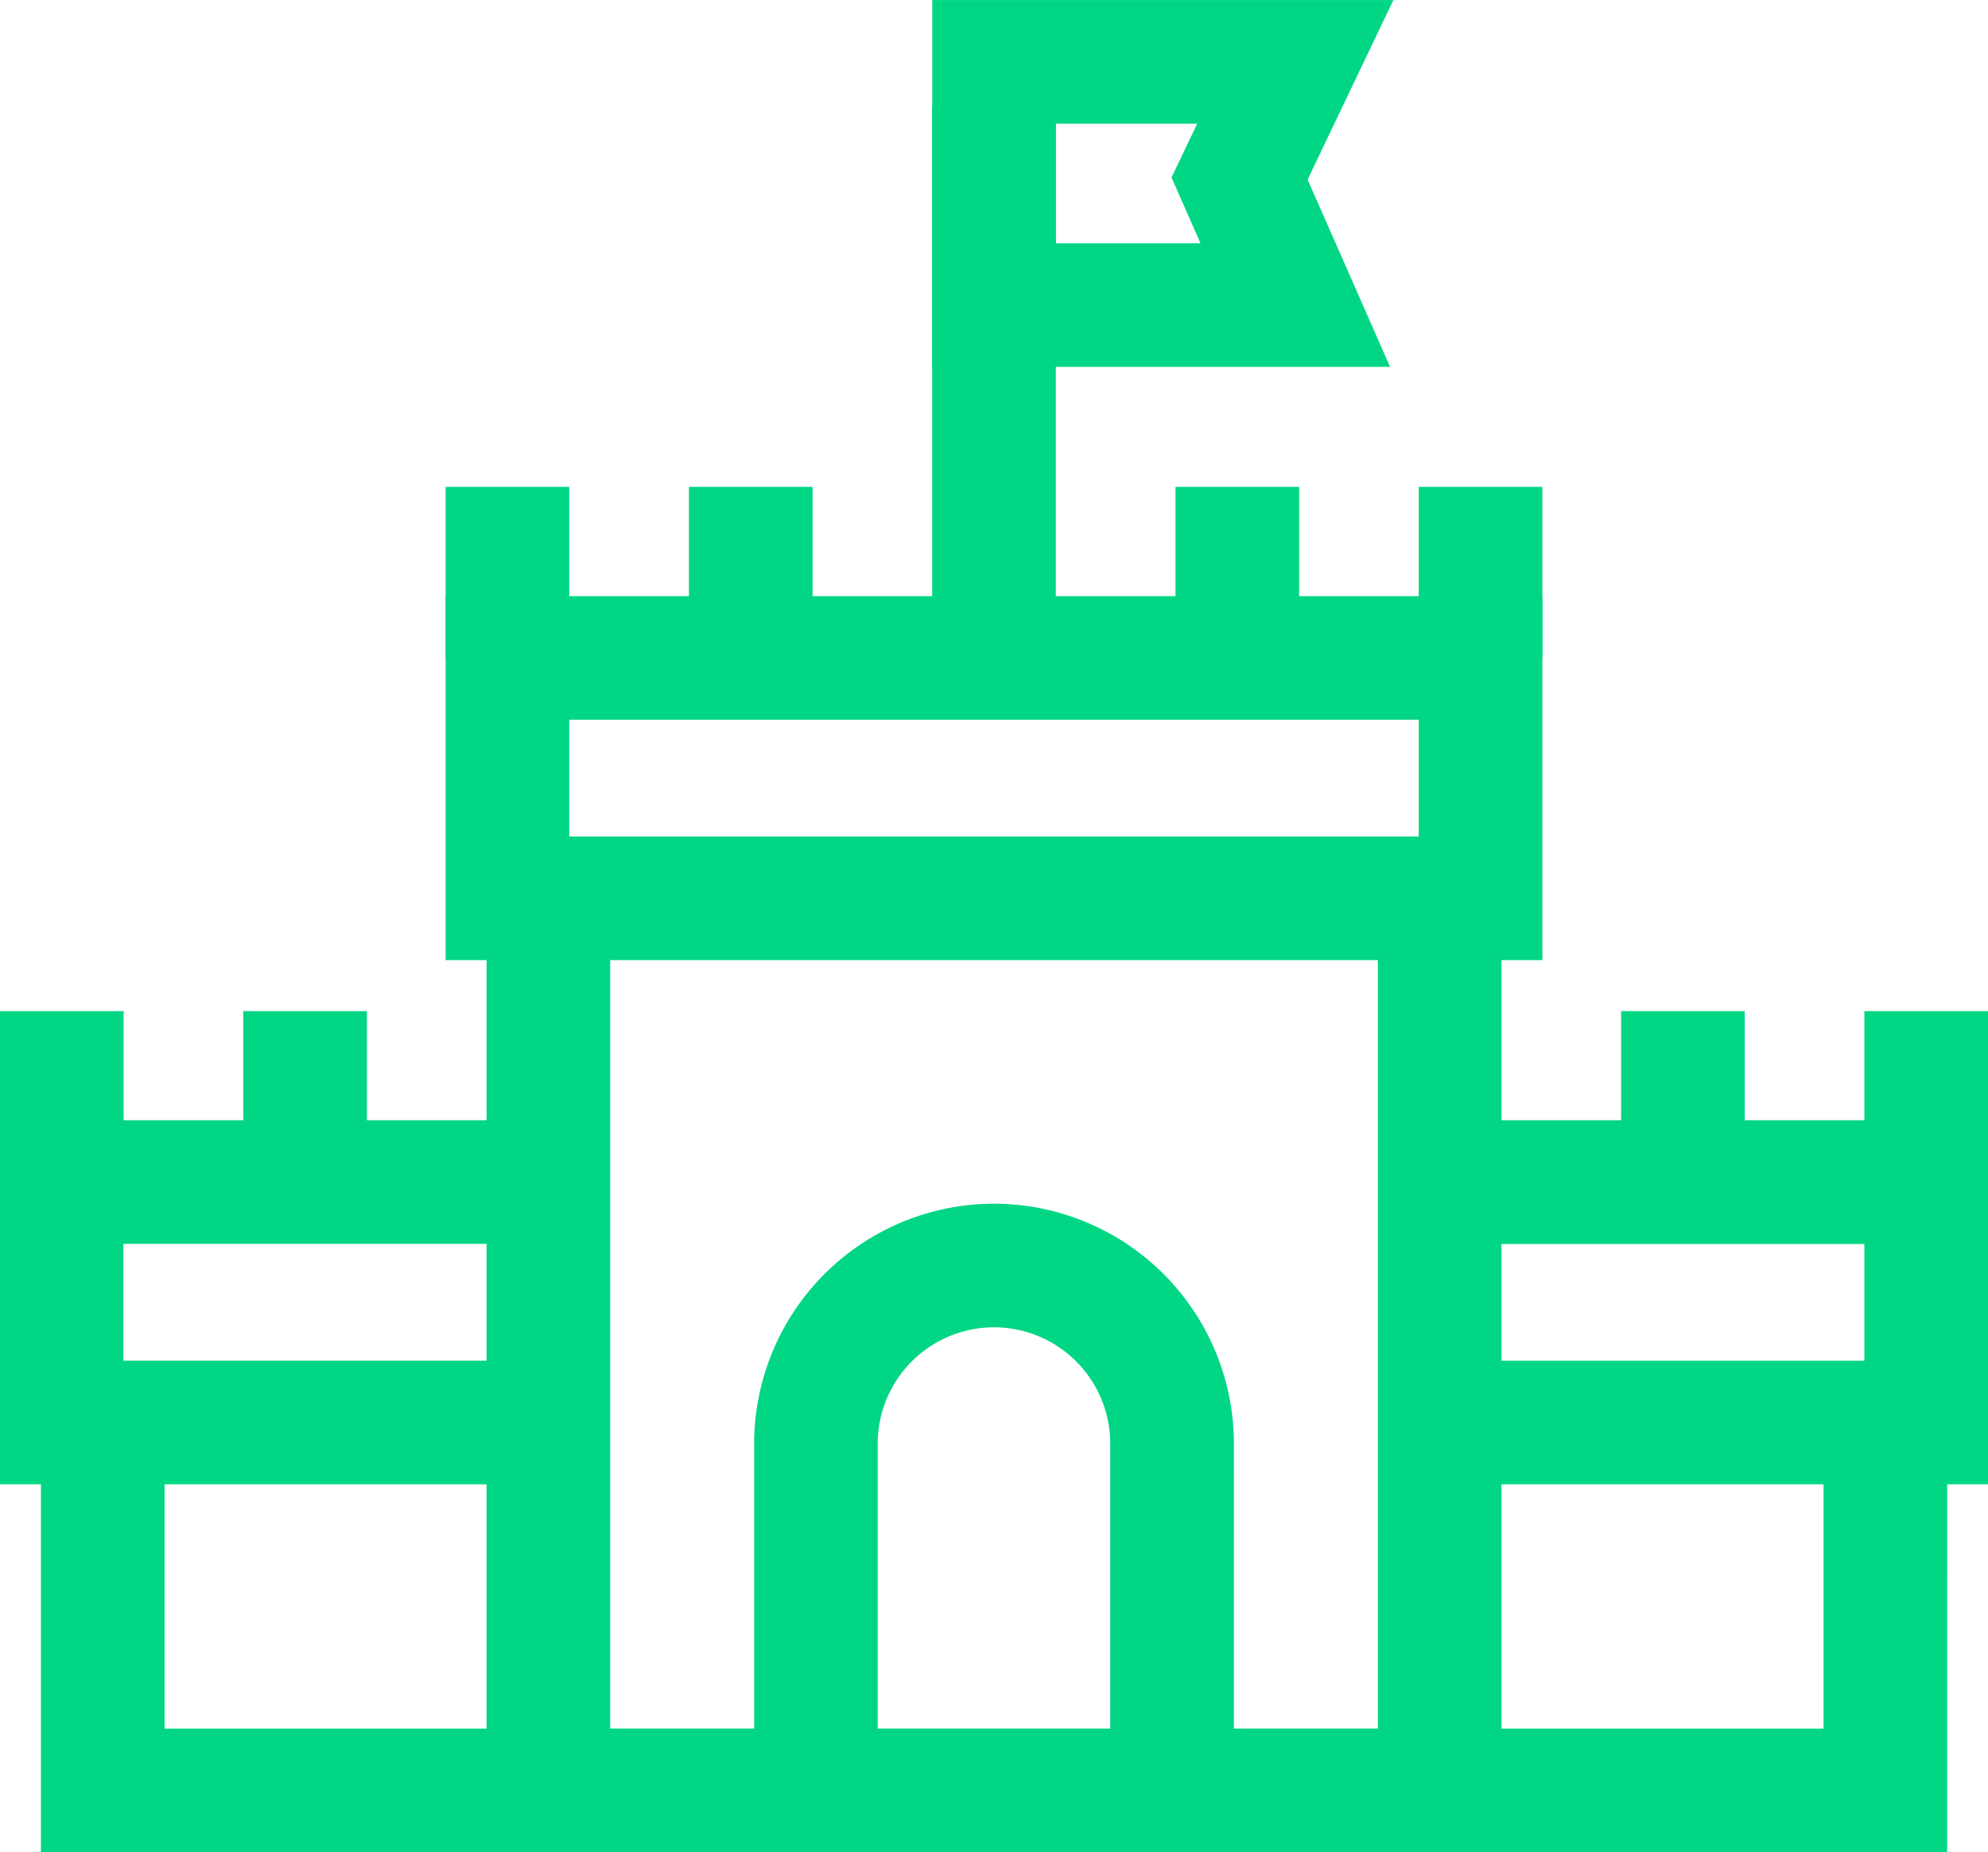
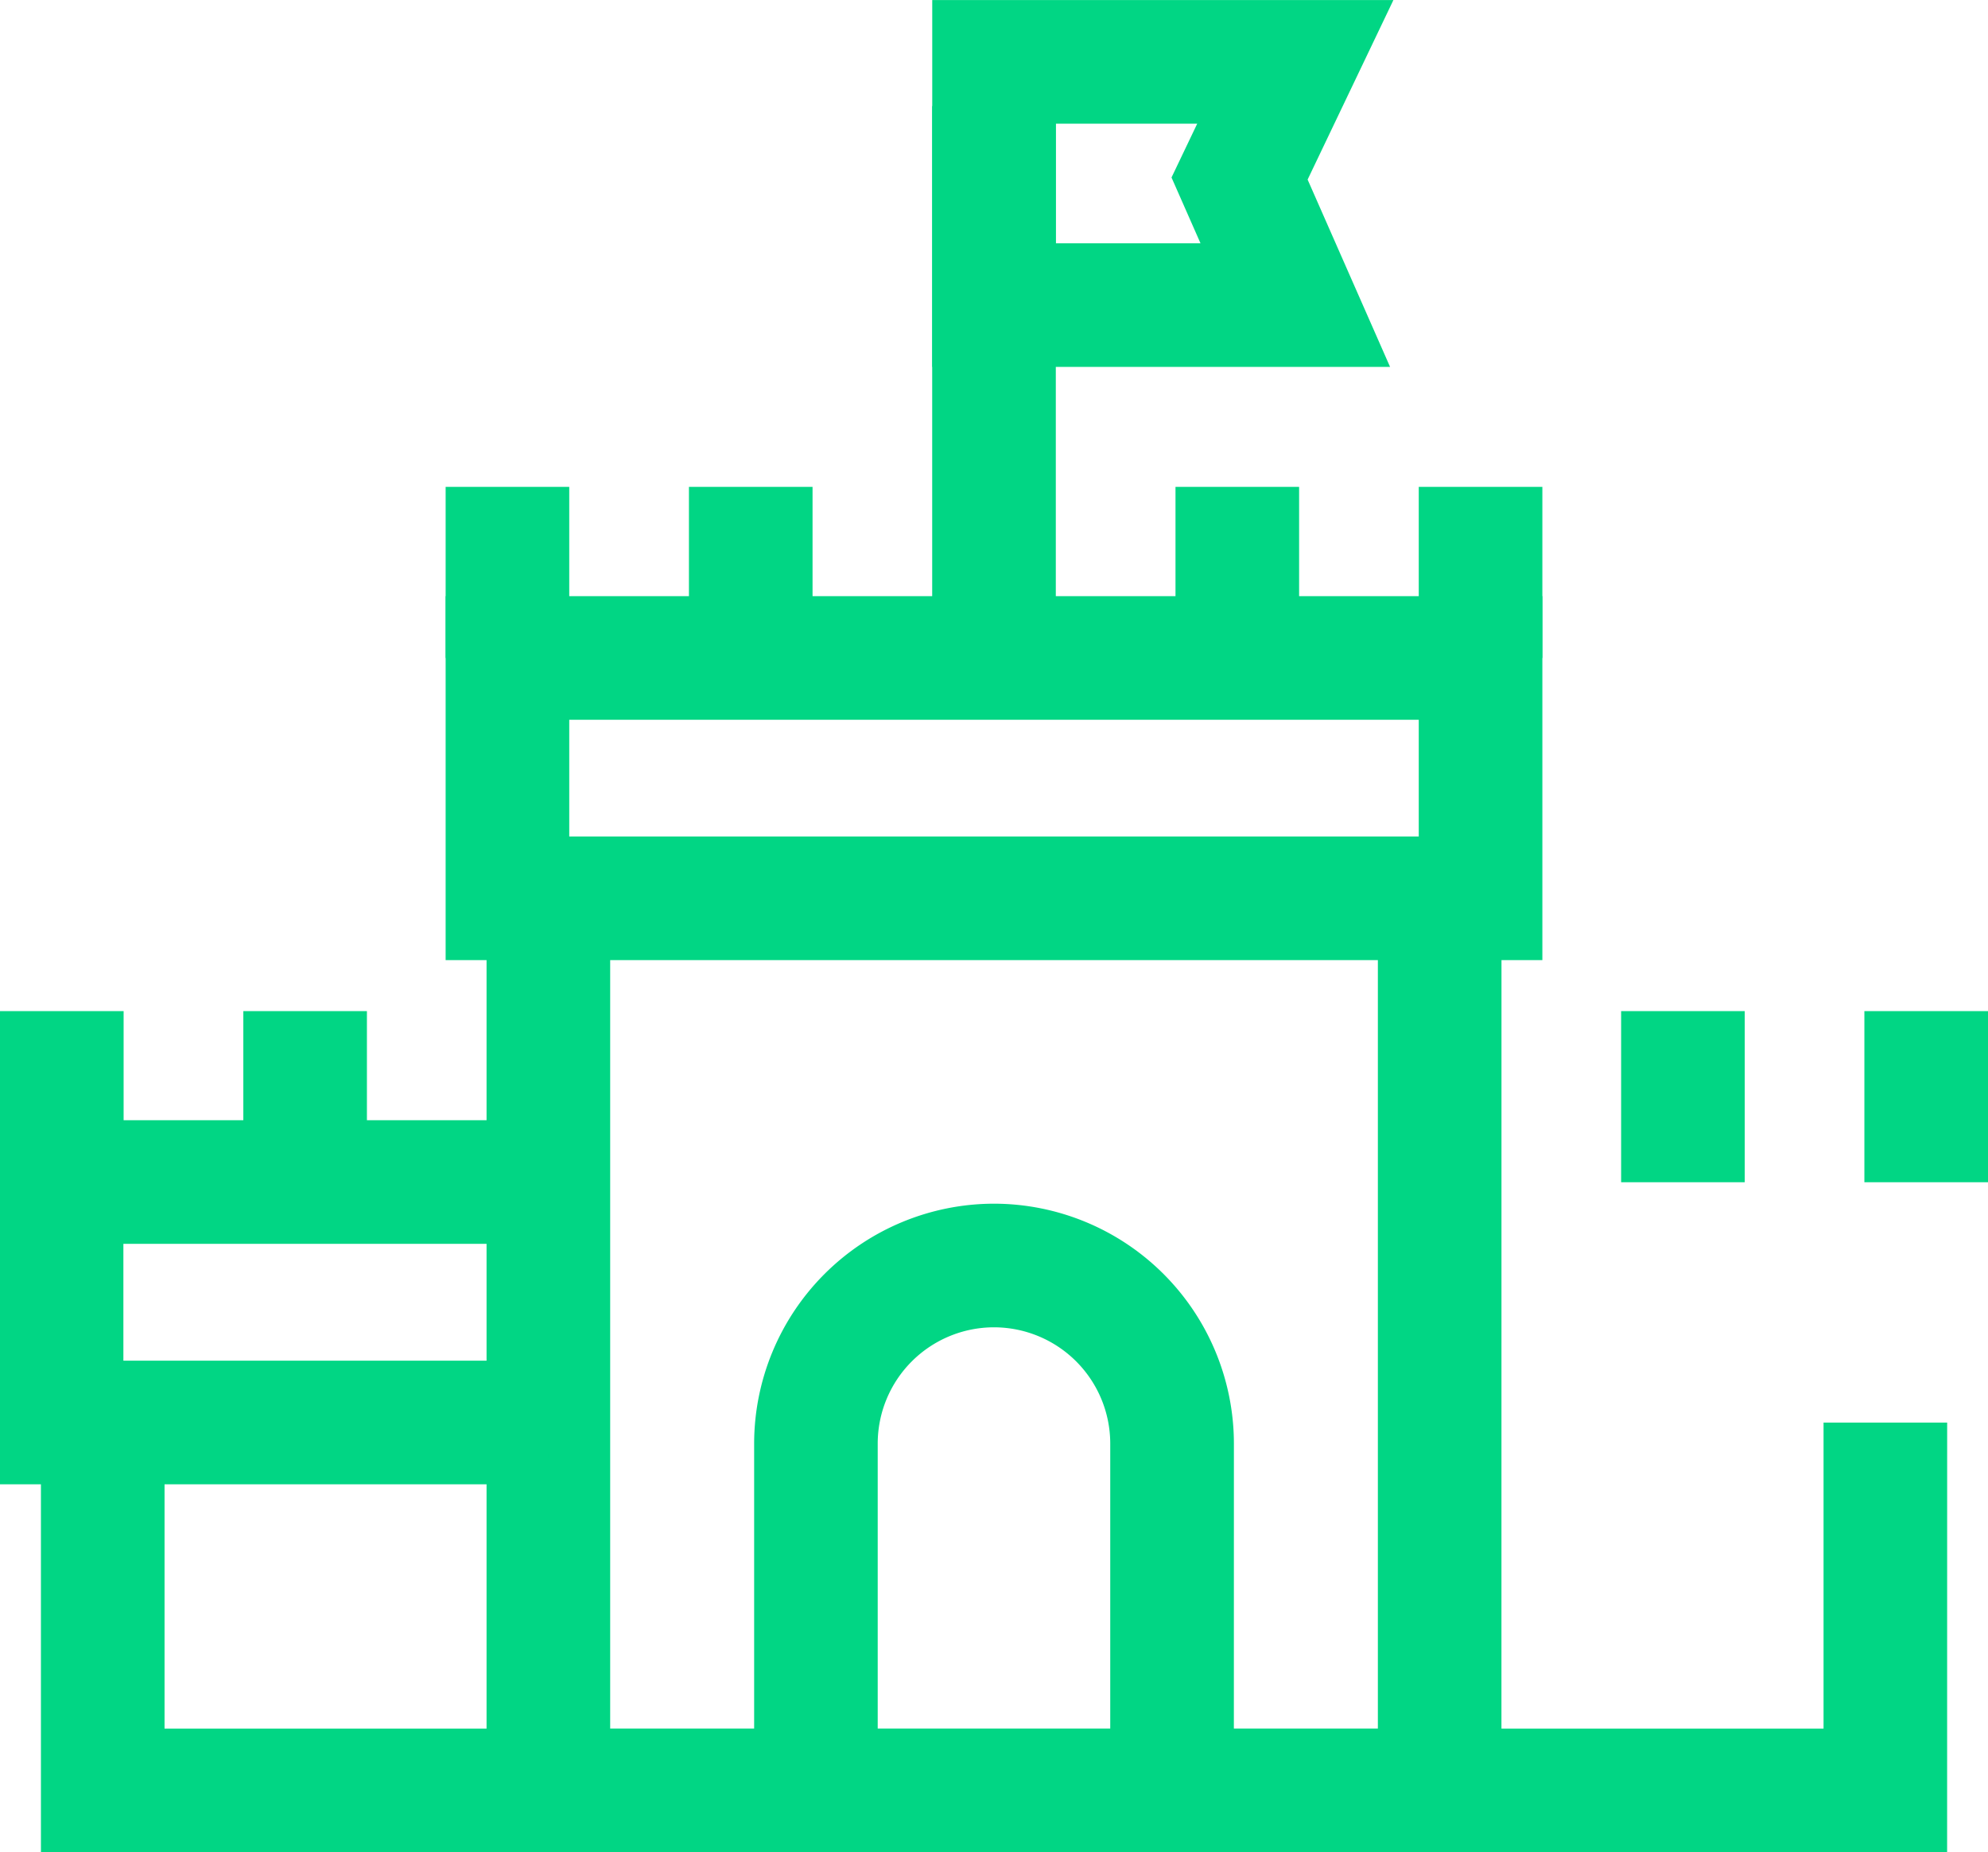
<svg xmlns="http://www.w3.org/2000/svg" width="42.987" height="40.05" viewBox="0 0 42.987 40.05">
  <g id="castle" transform="translate(0.077 -1.298)">
    <g id="g3121" transform="translate(10.444 20.722)">
      <path id="path3123" d="M-286.534,20.626h-21.945V0h2.673V17.953h16.6V0h2.673Z" transform="translate(308.479 0)" fill="#01d684" />
    </g>
    <path id="Rectangle_2819" data-name="Rectangle 2819" d="M-1.25-1.25H22.465V6.62H-1.25ZM19.792,1.423H1.423V3.947H19.792Z" transform="translate(10.809 15.439)" fill="#01d684" />
    <g id="g3135" transform="translate(16.23 27.33)">
      <path id="path3137" d="M9.123-169.445H6.45v-7.5a2.516,2.516,0,0,0-2.514-2.514,2.516,2.516,0,0,0-2.514,2.514v7.5H-1.25v-7.5a5.193,5.193,0,0,1,5.187-5.187,5.193,5.193,0,0,1,5.187,5.187Z" transform="translate(1.25 182.128)" fill="#01d684" />
    </g>
    <g id="g3139" transform="translate(25.341 11.83)">
      <path id="path3141" d="M1.423-55.228H-1.25v-3.7H1.423Z" transform="translate(1.25 58.924)" fill="#01d684" />
    </g>
    <g id="g3143" transform="translate(14.82 11.83)">
      <path id="path3145" d="M1.423-55.228H-1.25v-3.7H1.423Z" transform="translate(1.25 58.924)" fill="#01d684" />
    </g>
    <g id="g3147" transform="translate(20.08 3.592)">
      <path id="path3149" d="M1.423-178.307H-1.25v-11.934H1.423Z" transform="translate(1.25 190.241)" fill="#01d684" />
    </g>
    <path id="path3151" d="M349.983-632.579h-9.9v-7.933h9.972L348.2-636.63Zm-7.228-2.673h3.129l-.627-1.423.556-1.164h-3.058Z" transform="translate(-320.002 641.811)" fill="#01d684" />
    <g id="g3153" transform="translate(9.559 11.83)">
      <path id="path3155" d="M1.423-55.228H-1.25v-3.7H1.423Z" transform="translate(1.25 58.924)" fill="#01d684" />
    </g>
    <g id="g3157" transform="translate(30.601 11.83)">
      <path id="path3159" d="M1.423-55.228H-1.25v-3.7H1.423Z" transform="translate(1.25 58.924)" fill="#01d684" />
    </g>
    <g id="g3161" transform="translate(31.053 25.525)">
-       <path id="path3163" d="M11.857-76.227H0V-78.9H9.184v-2.524H0V-84.1H11.857Z" transform="translate(0 84.096)" fill="#01d684" />
-     </g>
+       </g>
    <g id="g3165" transform="translate(34.977 23.166)">
      <path id="path3167" d="M1.423-55.228H-1.25v-3.7H1.423Z" transform="translate(1.25 58.924)" fill="#01d684" />
    </g>
    <g id="g3169" transform="translate(40.237 23.166)">
      <path id="path3171" d="M1.423-55.228H-1.25v-3.7H1.423Z" transform="translate(1.25 58.924)" fill="#01d684" />
    </g>
    <g id="g3173" transform="translate(31.053 32.059)">
      <path id="path3175" d="M-142.64,9.29h-10.972V6.617h8.3V0h2.673Z" transform="translate(153.613 0)" fill="#01d684" />
    </g>
    <g id="g3177" transform="translate(-0.077 25.525)">
      <path id="path3179" d="M-157.111-76.227h-11.857V-84.1h11.857v2.673H-166.3V-78.9h9.184Z" transform="translate(168.968 84.096)" fill="#01d684" />
    </g>
    <g id="g3181" transform="translate(5.184 23.166)">
      <path id="path3183" d="M1.423-55.228H-1.25v-3.7H1.423Z" transform="translate(1.25 58.924)" fill="#01d684" />
    </g>
    <g id="g3185" transform="translate(-0.077 23.166)">
      <path id="path3187" d="M1.423-55.228H-1.25v-3.7H1.423Z" transform="translate(1.25 58.924)" fill="#01d684" />
    </g>
    <g id="g3189" transform="translate(0.808 32.059)">
      <path id="path3191" d="M9.722,9.29H-1.25V0H1.423V6.617h8.3Z" transform="translate(1.25 0)" fill="#01d684" />
    </g>
  </g>
</svg>